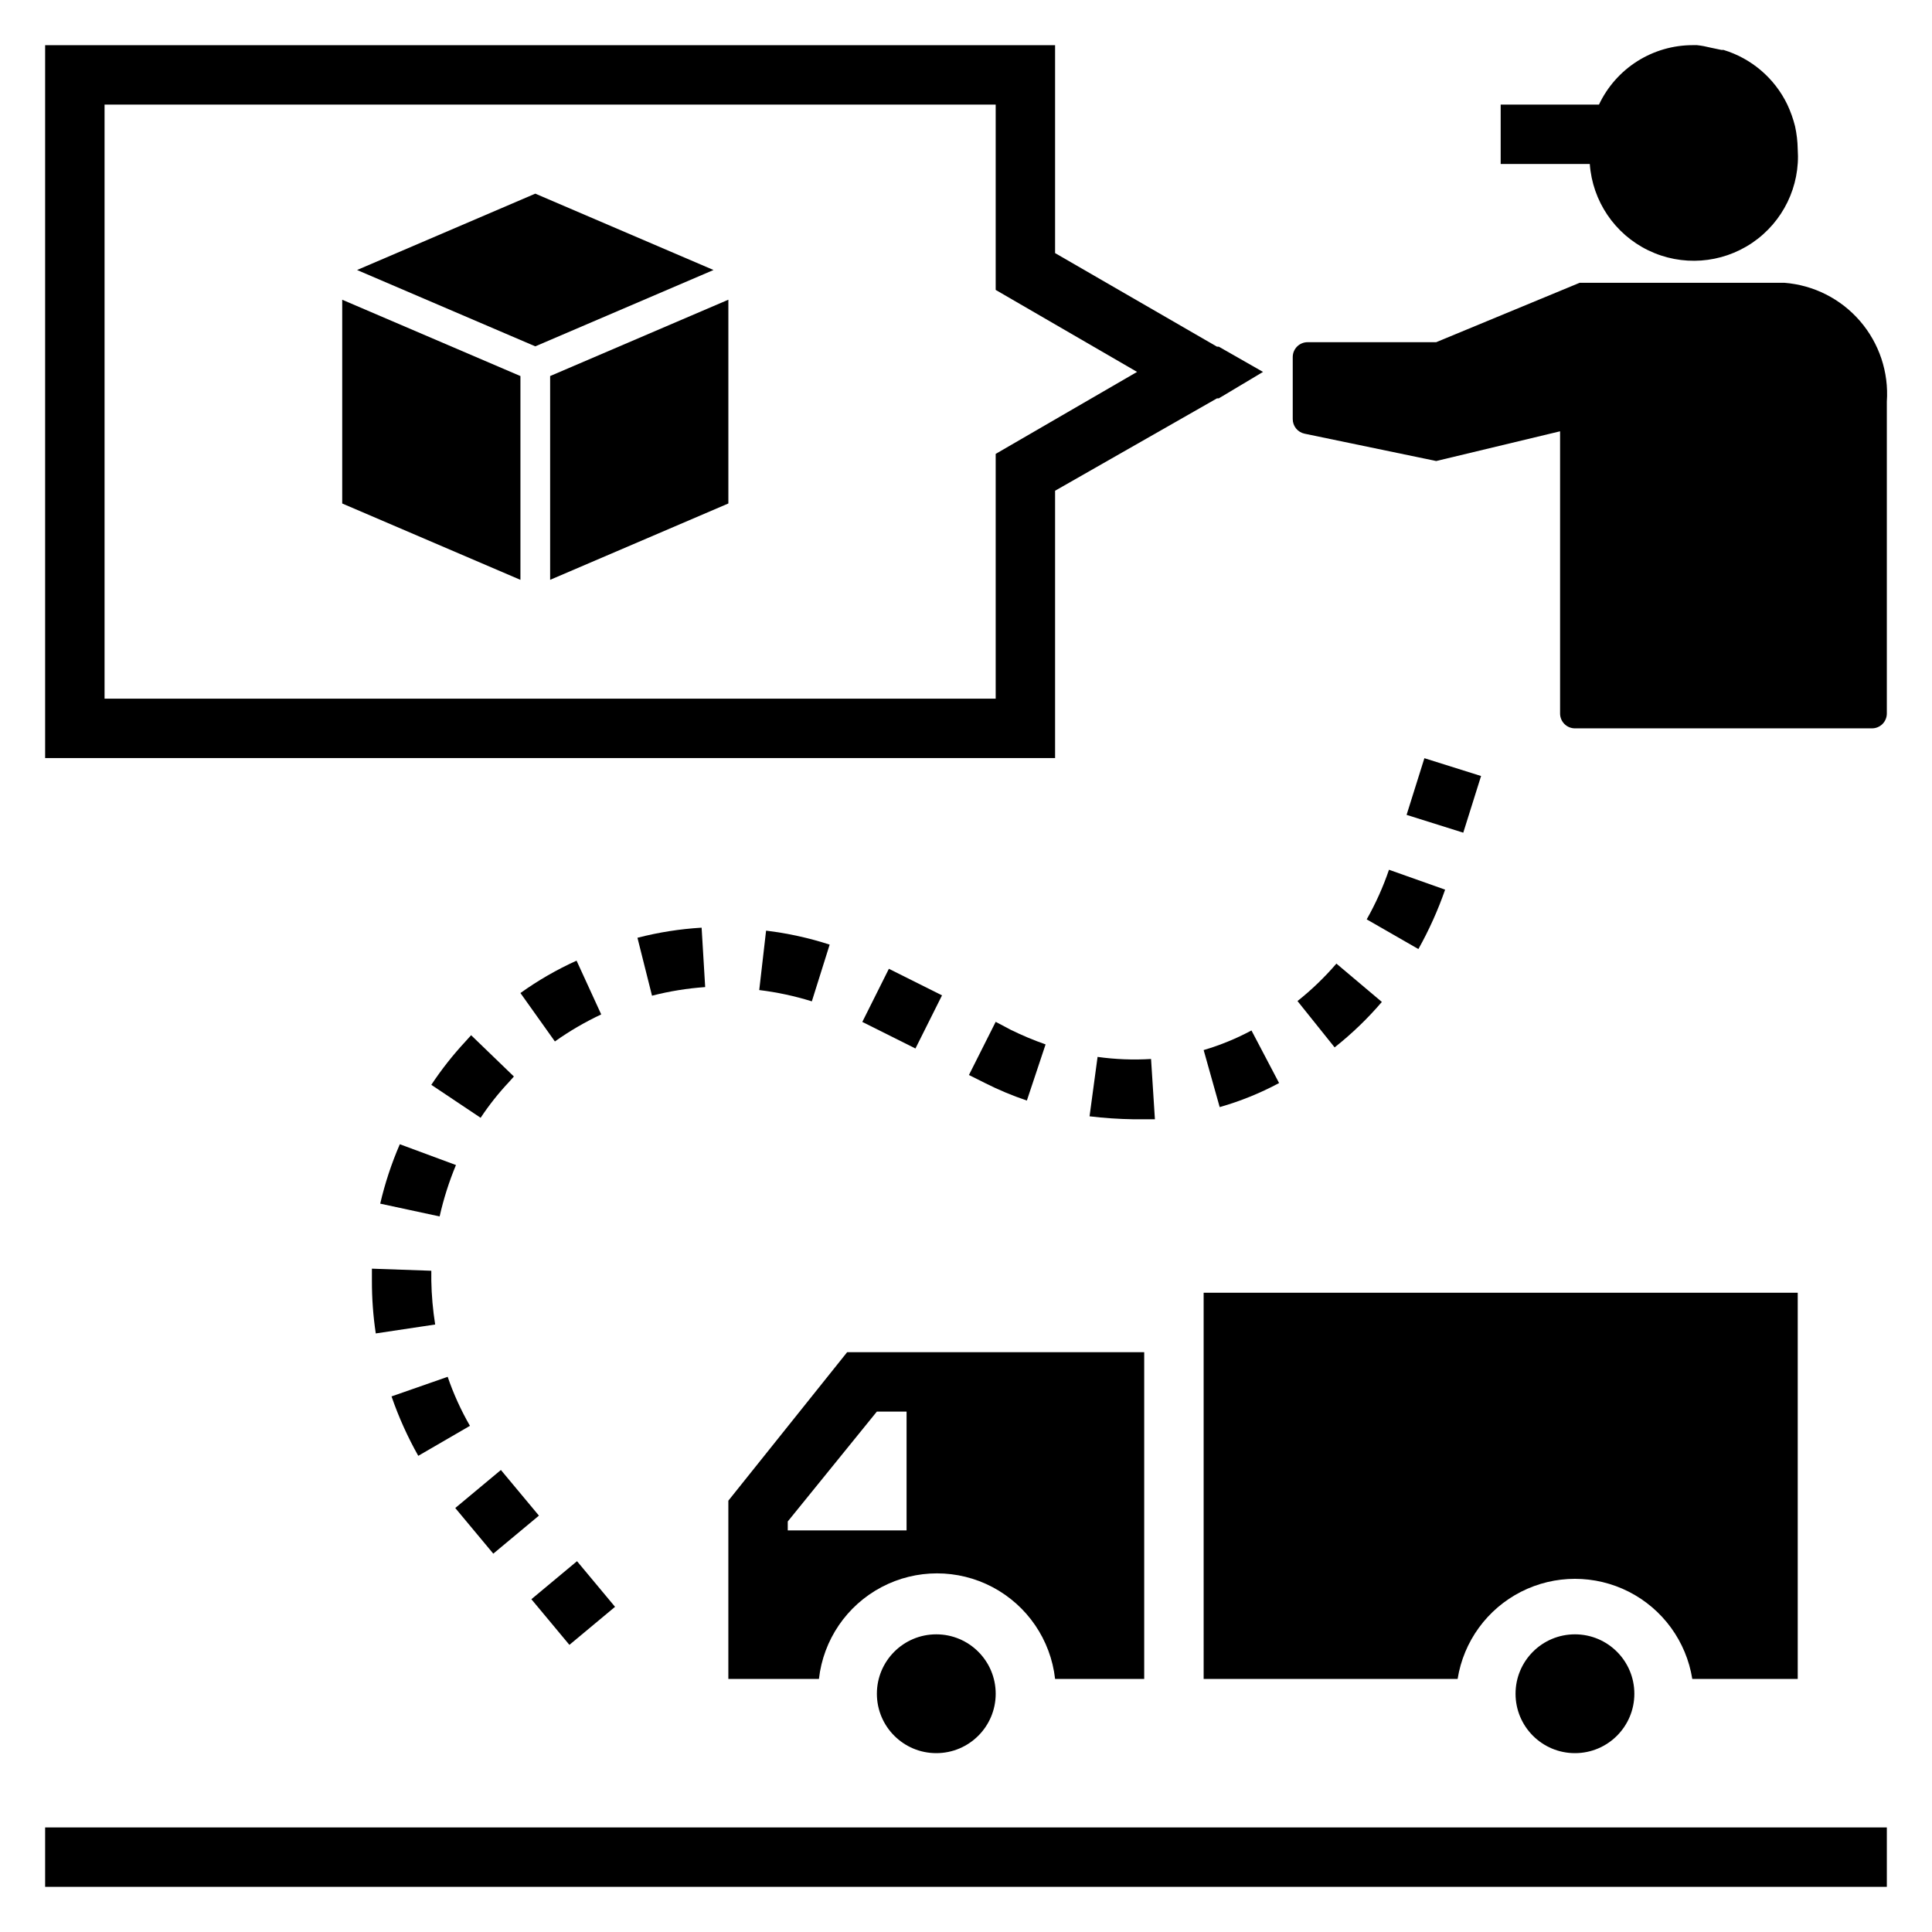
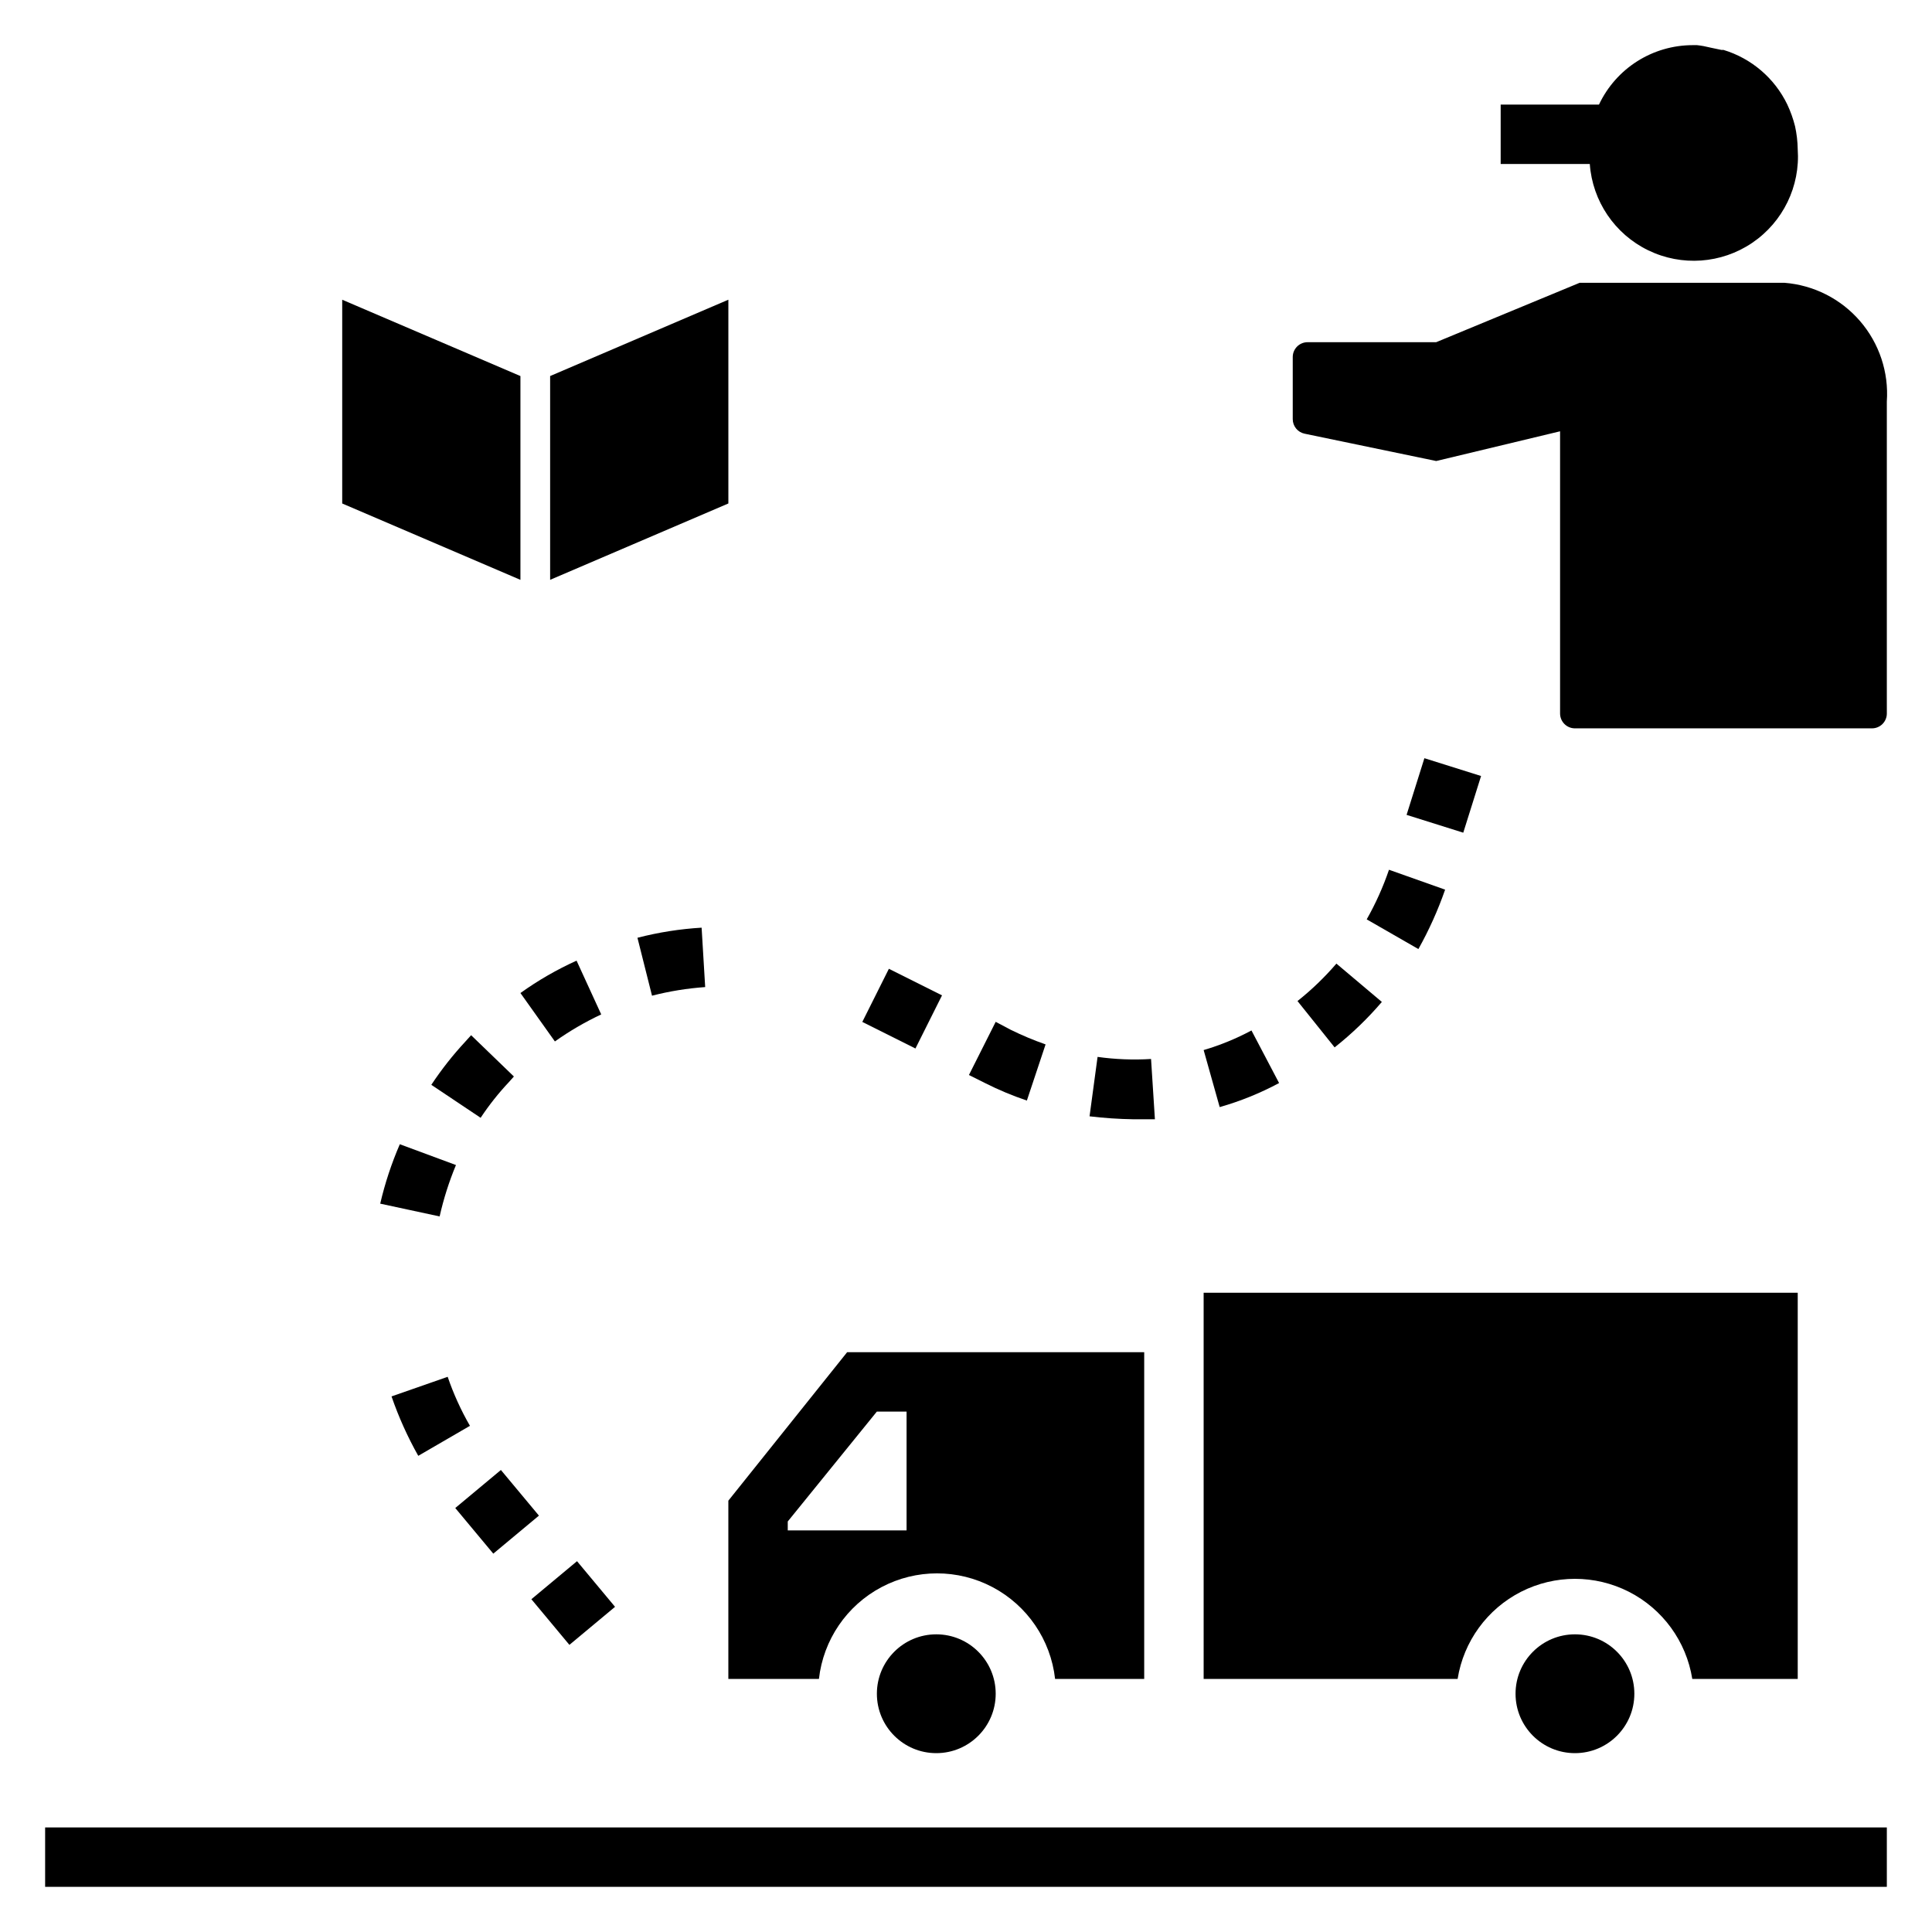
<svg xmlns="http://www.w3.org/2000/svg" fill="#000000" width="800px" height="800px" version="1.1" viewBox="144 144 512 512">
  <g>
    <path d="m155.96 628.29h488.07v15.742h-488.07z" />
    <path d="m421.09 420.78c-3.141-1.105-6.219-2.391-9.207-3.859l-4.016-2.125-7.086 14.09 4.25 2.125v0.004c3.586 1.809 7.297 3.359 11.102 4.644z" />
    <path d="m449.04 424.64c-4.731 0.293-9.477 0.105-14.172-0.551l-2.125 15.742v0.004c3.867 0.461 7.758 0.727 11.652 0.785h5.668z" />
    <path d="m244.76 462.98 15.742 3.387 0.004-0.004c1.047-4.656 2.496-9.211 4.328-13.617l-14.879-5.512c-2.199 5.082-3.941 10.352-5.195 15.746z" />
-     <path d="m242.56 483.36c-0.012 4.691 0.328 9.375 1.023 14.012l15.742-2.363v0.004c-0.613-3.856-0.957-7.75-1.023-11.652v-2.598l-15.742-0.551v3.148z" />
    <path d="m278.93 430.7 1.258-1.418-11.336-10.941-1.496 1.652h0.004c-3.328 3.578-6.356 7.422-9.055 11.496l13.066 8.738 0.004-0.004c2.242-3.383 4.769-6.57 7.555-9.523z" />
    <path d="m462.98 422.28 4.25 15.113c5.461-1.555 10.738-3.691 15.742-6.375l-7.32-13.934c-4.035 2.164-8.281 3.902-12.672 5.195z" />
    <path d="m372.52 414.82 7.043-14.082 14.082 7.043-7.043 14.082z" />
-     <path d="m347.02 390.63-1.812 15.742 0.004 0.004c4.723 0.574 9.387 1.574 13.934 2.992l4.723-15.035c-5.484-1.777-11.125-3.016-16.848-3.703z" />
    <path d="m316.79 407.87c4.617-1.188 9.332-1.949 14.09-2.285l-0.945-15.742c-5.742 0.34-11.438 1.238-17.004 2.676z" />
    <path d="m506.19 387.64 13.699 7.871c2.816-5.031 5.188-10.301 7.082-15.746l-14.879-5.273h0.004c-1.555 4.559-3.531 8.957-5.906 13.148z" />
    <path d="m284.82 567.81 12.094-10.078 10.078 12.094-12.094 10.078z" />
    <path d="m487.85 409.29 9.84 12.281v-0.004c4.551-3.598 8.746-7.629 12.516-12.043l-12.043-10.156c-3.117 3.625-6.57 6.949-10.312 9.922z" />
    <path d="m268.54 521.86c-2.379-4.133-4.359-8.48-5.902-12.992l-14.879 5.195c1.883 5.453 4.254 10.723 7.086 15.746z" />
    <path d="m516.76 359.95 4.719-15.02 15.02 4.719-4.719 15.02z" />
    <path d="m264.65 543.64 12.094-10.078 10.078 12.094-12.094 10.078z" />
    <path d="m303.33 412.83-6.535-14.25 0.004 0.004c-5.231 2.363-10.215 5.234-14.879 8.578l9.133 12.832c3.871-2.75 7.981-5.144 12.277-7.164z" />
    <path d="m407.87 592.86c0 8.695-7.051 15.742-15.746 15.742s-15.742-7.047-15.742-15.742c0-8.695 7.047-15.746 15.742-15.746s15.746 7.051 15.746 15.746" />
    <path d="m577.12 592.86c0 8.695-7.047 15.742-15.742 15.742s-15.742-7.047-15.742-15.742c0-8.695 7.047-15.746 15.742-15.746s15.742 7.051 15.742 15.746" />
    <path d="m423.61 588.93h23.617v-86.59h-78.719l-31.488 39.359v47.23h24.008c1.164-10.348 7.367-19.453 16.574-24.32 9.207-4.867 20.227-4.867 29.434 0 9.207 4.867 15.414 13.973 16.574 24.32zm-39.359-39.359h-31.488v-2.363l23.617-29.125h7.871z" />
    <path d="m462.98 588.93h67.305c1.586-9.945 7.836-18.527 16.809-23.098 8.977-4.566 19.594-4.566 28.57 0 8.973 4.57 15.223 13.152 16.809 23.098h27.945v-102.34h-157.44z" />
    <path d="m617.66 171.71c-3.367-6.984-9.504-12.238-16.926-14.484h-0.551l-2.992-0.629v-0.004c-1.137-0.289-2.293-0.5-3.461-0.629h-1.184c-5.199 0.012-10.289 1.492-14.68 4.281-4.387 2.785-7.894 6.762-10.117 11.465h-26.055v15.742h23.617c0.703 9.844 6.602 18.566 15.48 22.879 8.875 4.312 19.379 3.562 27.551-1.969s12.773-15.004 12.07-24.844c-0.031-2.039-0.27-4.07-0.707-6.062-0.496-1.977-1.18-3.902-2.047-5.746z" />
    <path d="m616.87 218.94h-54.238l-38.023 15.742-34.082 0.004c-2.176 0-3.938 1.762-3.938 3.934v16.453c0 1.871 1.316 3.484 3.148 3.859l34.875 7.242 32.824-7.875v74.785c0 1.043 0.418 2.047 1.156 2.785 0.734 0.738 1.738 1.152 2.781 1.152h78.719c1.047 0 2.047-0.414 2.785-1.152 0.738-0.738 1.152-1.742 1.152-2.785v-82.656c0.543-7.769-2.008-15.438-7.094-21.336s-12.301-9.547-20.066-10.152z" />
-     <path d="m423.61 274.05 42.902-24.48h0.473l11.73-7.008-11.73-6.691h-0.473l-42.902-24.797v-55.105h-267.65v188.93h267.65zm-15.742 55.105-236.16-0.004v-157.44h236.16v49.121l37.469 21.727-37.469 21.727z" />
    <path d="m234.69 277.43 47.23 20.234v-54.004l-47.23-20.23z" />
    <path d="m289.79 297.66 47.234-20.234v-54l-47.234 20.23z" />
-     <path d="m285.86 195.32-47.234 20.234 47.234 20.23 47.23-20.23z" />
  </g>
</svg>